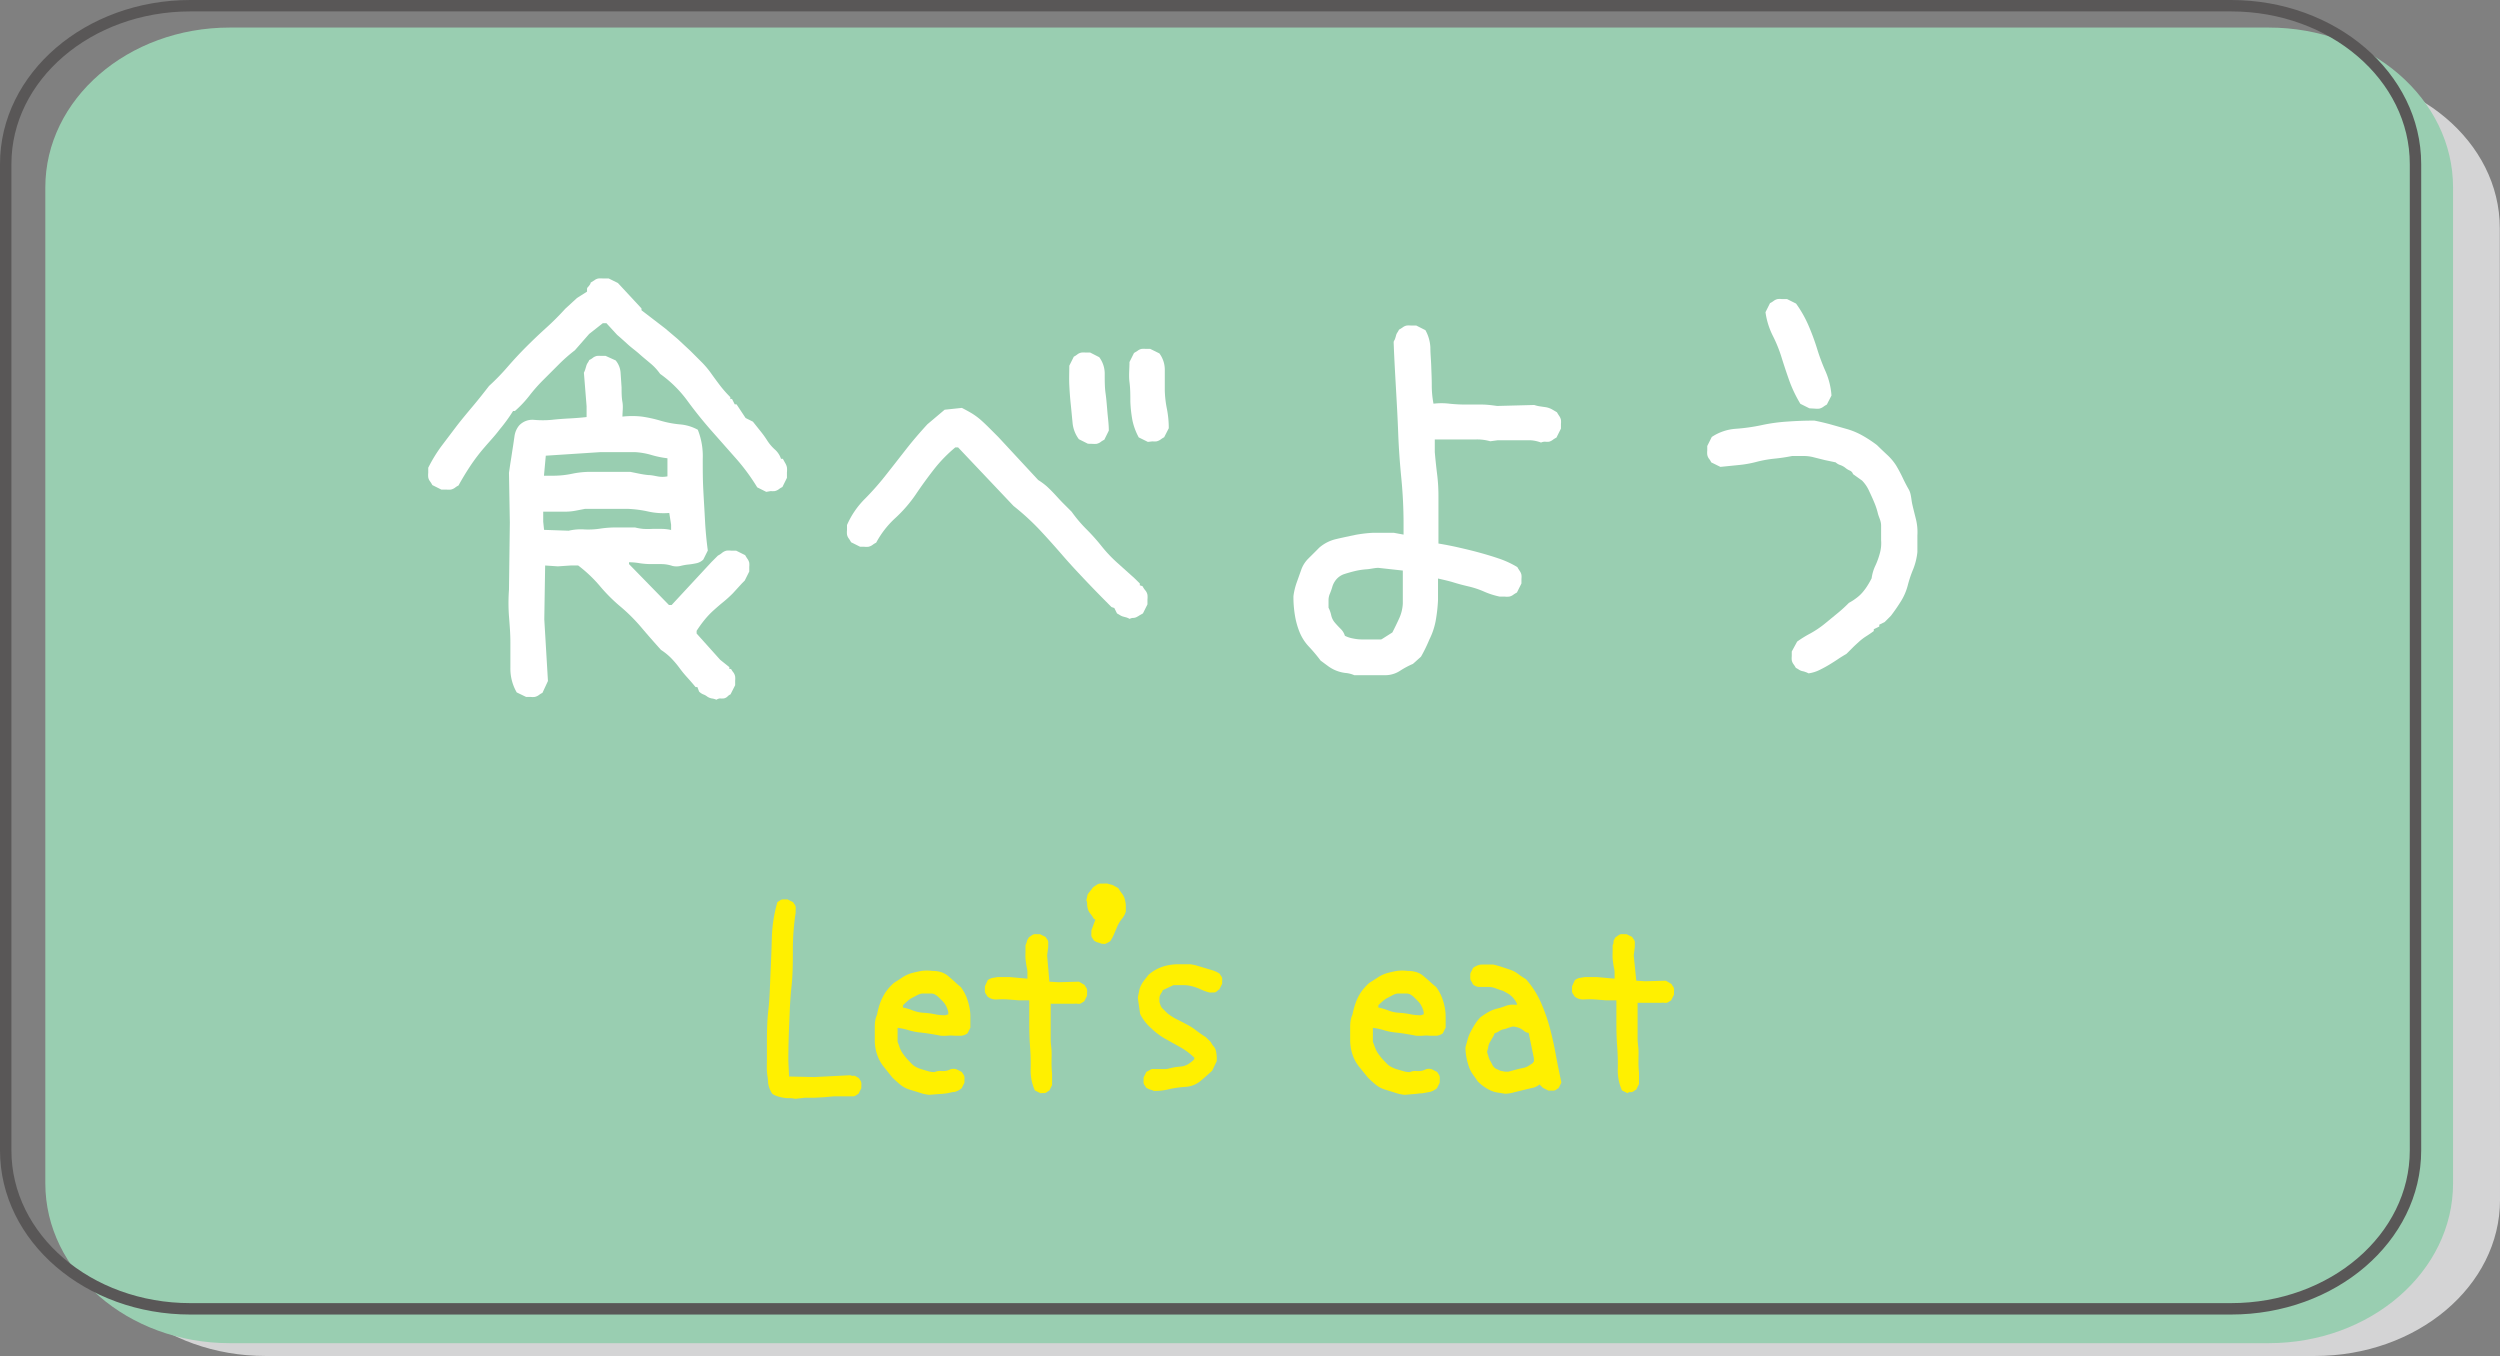
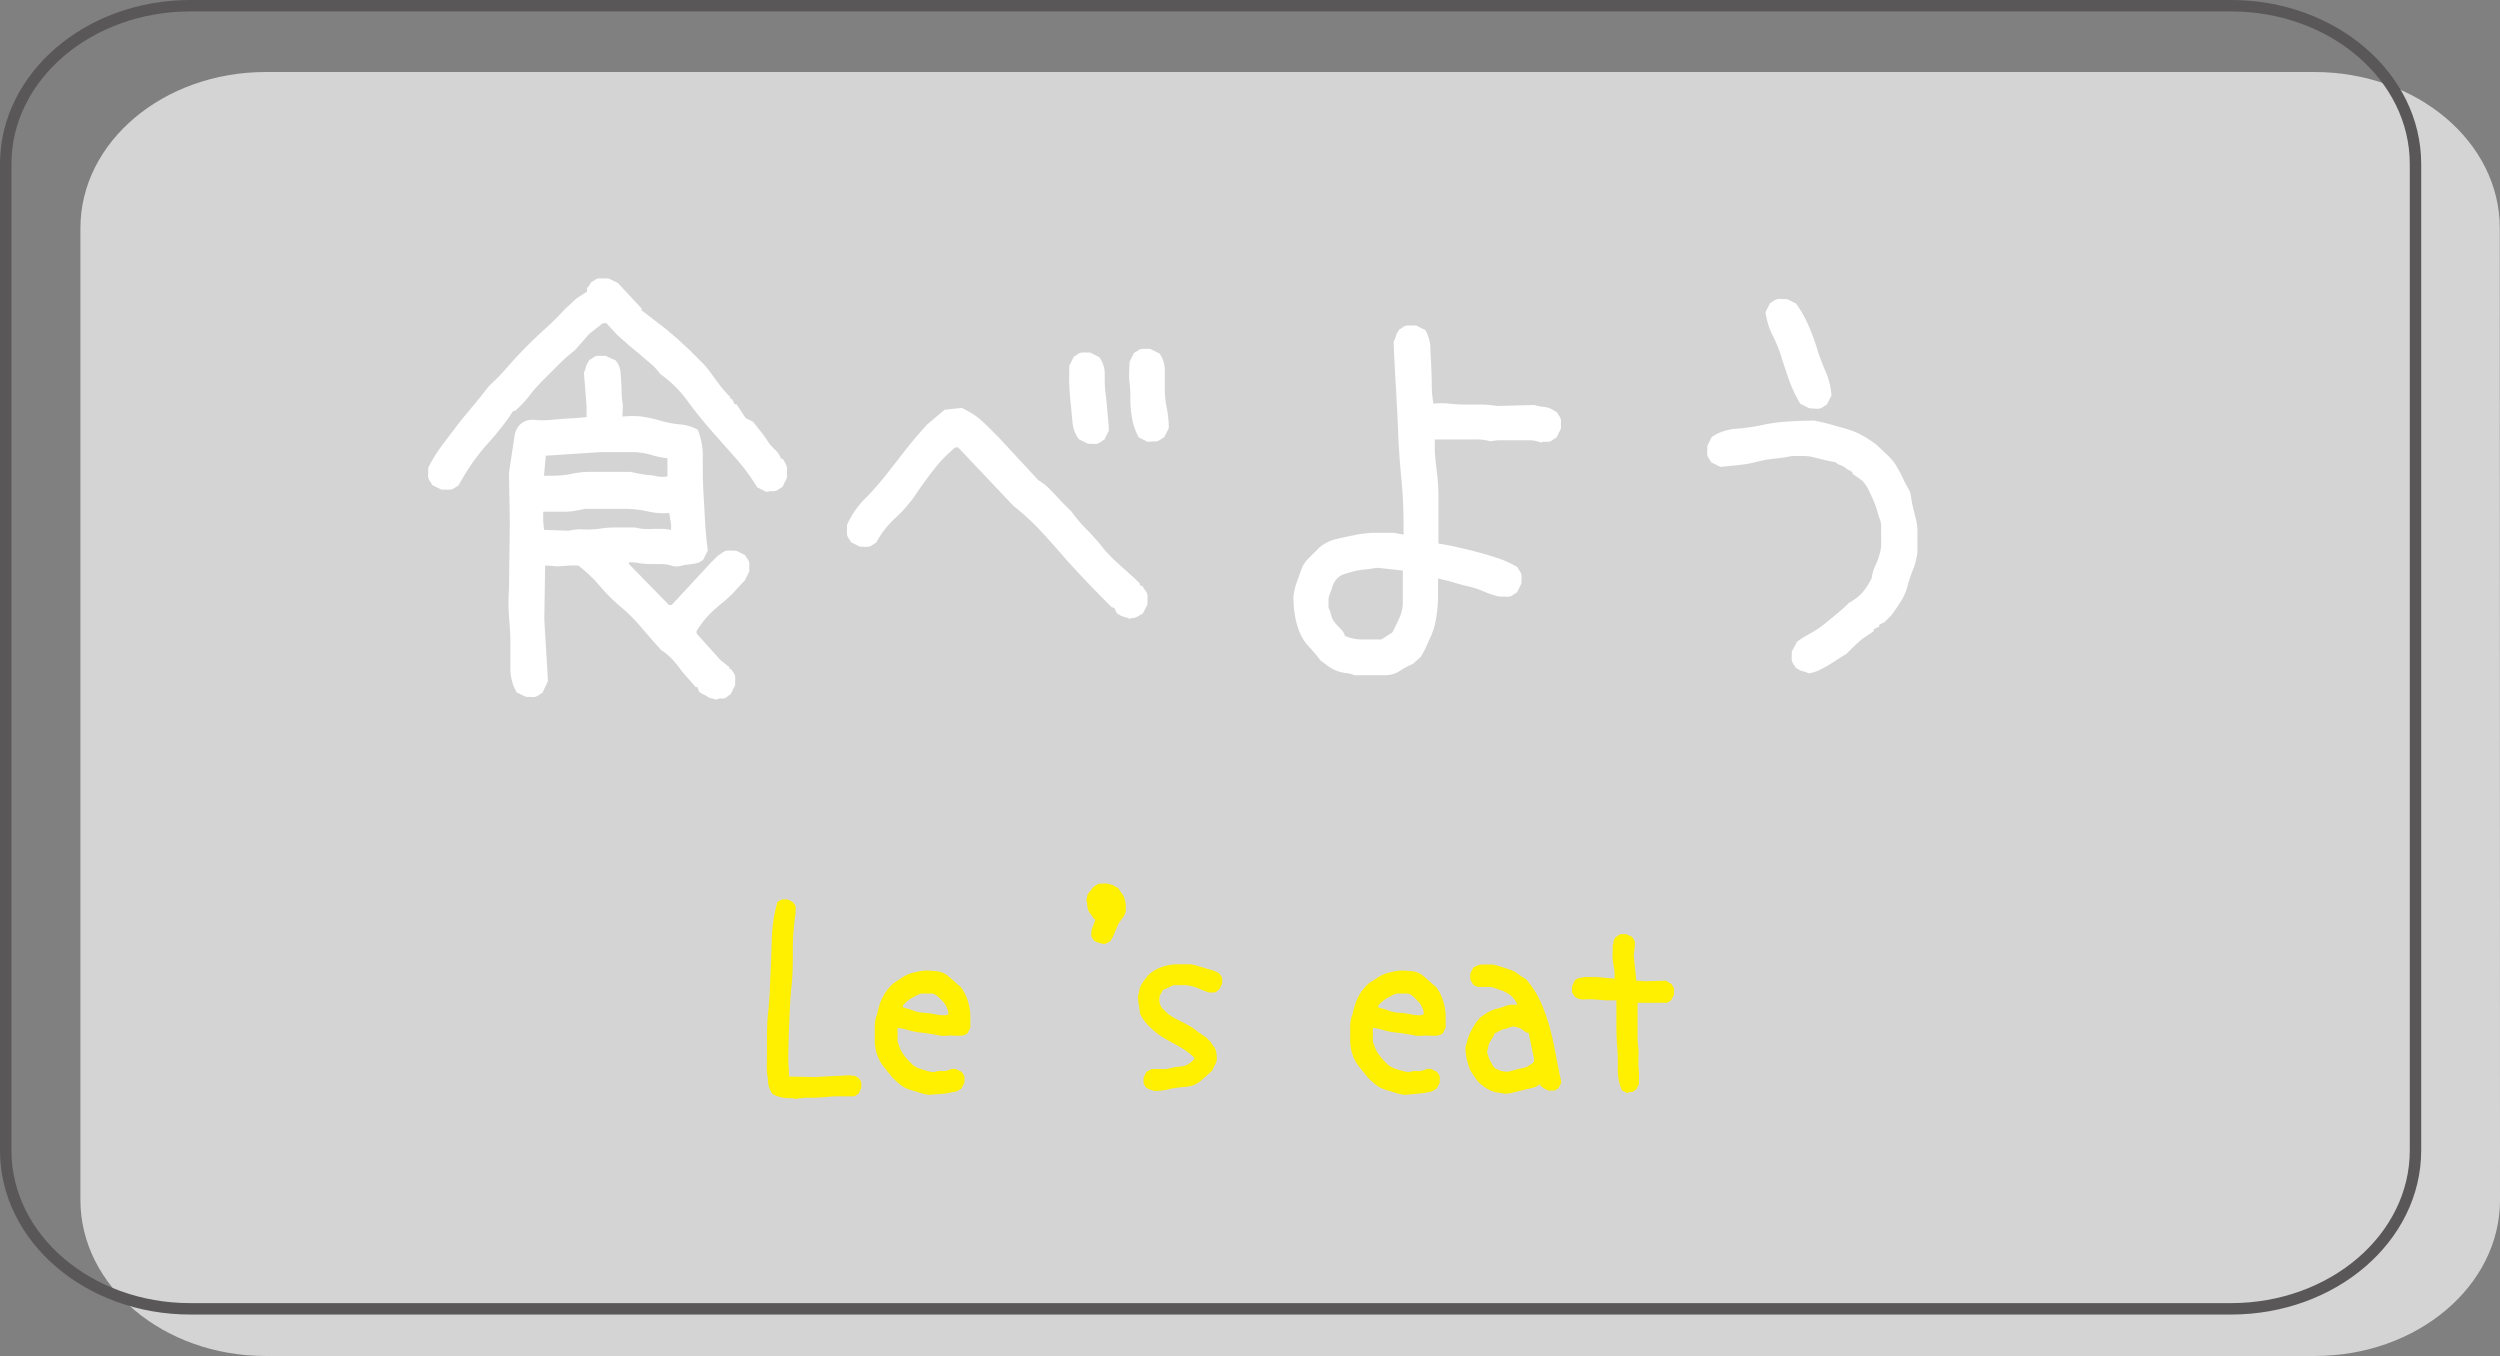
<svg xmlns="http://www.w3.org/2000/svg" viewBox="0 0 232.23 125.96">
  <rect x="0" y="0" width="232.23" height="125.96" fill="#808080" stroke="none" />
  <defs>
    <style>.cls-1{fill:#d4d4d5;}.cls-2{fill:#99ceb1;}.cls-3{fill:none;stroke:#595757;stroke-miterlimit:10;stroke-width:1.06px;}.cls-4{fill:#fff;}.cls-5{fill:#fff000;}</style>
  </defs>
  <g id="レイヤー_2" data-name="レイヤー 2">
    <g id="レイヤー_1-2" data-name="レイヤー 1">
      <path class="cls-1" d="M232.23,111.47c0,8-7.7,14.49-17.21,14.49H24.68c-9.5,0-17.21-6.49-17.21-14.49V21.19c0-8,7.71-14.5,17.21-14.5H215c9.51,0,17.21,6.49,17.21,14.5Z" />
-       <path class="cls-2" d="M227.87,109.92c0,8.2-7.66,14.85-17.13,14.85H21.34c-9.46,0-17.13-6.65-17.13-14.85V17.41c0-8.2,7.67-14.85,17.13-14.85h189.4c9.47,0,17.13,6.65,17.13,14.85Z" />
      <path class="cls-3" d="M224.38,106.86c0,8.13-7.67,14.72-17.14,14.72H17.68C8.21,121.58.53,115,.53,106.86V15.24C.53,7.12,8.21.53,17.68.53H207.24c9.47,0,17.14,6.59,17.14,14.71Z" />
      <path class="cls-4" d="M71.18,45.69l-.84-.42a18.86,18.86,0,0,0-2.07-2.79L66,39.91c-.76-.87-1.49-1.78-2.19-2.74a11.08,11.08,0,0,0-2.49-2.44,5,5,0,0,0-.93-1c-.34-.29-.69-.57-1-.85s-.72-.57-1.06-.88-.67-.61-1-.89l-1-1.09H56l-1.27,1L53.4,32.54a14.81,14.81,0,0,0-1.48,1.3l-1.43,1.43a14.93,14.93,0,0,0-1.31,1.48,10.06,10.06,0,0,1-1.35,1.43h-.17a15.06,15.06,0,0,1-1.26,1.73C46,40.45,45.48,41,45,41.56a17.37,17.37,0,0,0-1.31,1.72c-.39.59-.76,1.2-1.1,1.82a1.52,1.52,0,0,0-.33.21,1.08,1.08,0,0,1-.38.17,3,3,0,0,1-.42,0H41l-.84-.42a2.39,2.39,0,0,0-.21-.34.87.87,0,0,1-.17-.38,2,2,0,0,1,0-.42v-.47a13.92,13.92,0,0,1,1.22-2l1.43-1.89c.48-.62,1-1.24,1.52-1.86s1-1.23,1.48-1.85a20.49,20.49,0,0,0,1.72-1.77c.54-.62,1.11-1.24,1.73-1.86s1.24-1.21,1.86-1.77,1.21-1.15,1.77-1.77l1.09-1,.93-.59v-.25a.27.27,0,0,1,.08-.17,1.2,1.2,0,0,0,.17-.21.43.43,0,0,0,.09-.21l.34-.21a.84.84,0,0,1,.37-.17,2,2,0,0,1,.43,0h.54l.85.42,2.19,2.36v.17l2.19,1.68,1.18,1,1.18,1.1,1,1a8.2,8.2,0,0,1,.93,1.1q.42.59.84,1.14a11.28,11.28,0,0,0,.93,1.05v.17H68l.25.5h.17l.84,1.27.68.34.67.84a9.43,9.43,0,0,1,.64.88,4.06,4.06,0,0,0,.71.85,2,2,0,0,1,.59.88h.17l.21.38a1.24,1.24,0,0,1,.17.42,2.29,2.29,0,0,1,0,.47v.5l-.42.85a1.85,1.85,0,0,0-.34.21,1,1,0,0,1-.38.17,2.73,2.73,0,0,1-.38,0ZM66.55,65a1.57,1.57,0,0,0-.43-.12,1.13,1.13,0,0,1-.42-.17,1.28,1.28,0,0,0-.38-.21,1.17,1.17,0,0,1-.38-.26l-.16-.42h-.17c-.23-.28-.48-.57-.76-.88a10.35,10.35,0,0,1-.76-.93,9,9,0,0,0-.76-.89,5.66,5.66,0,0,0-.93-.75c-.61-.68-1.22-1.37-1.81-2.07a16.16,16.16,0,0,0-1.94-1.94,15.46,15.46,0,0,1-1.94-1.94,12.65,12.65,0,0,0-2-1.89H53l-1.18.08-1.18-.08-.08,5,.34,5.73-.51,1.1a1.85,1.85,0,0,0-.34.21,1,1,0,0,1-.38.17,1.76,1.76,0,0,1-.38,0h-.42L48,64.32a4.41,4.41,0,0,1-.59-2.24c0-.81,0-1.62,0-2.44s-.07-1.62-.13-2.4a16.69,16.69,0,0,1,0-2.45l.08-6.24-.08-4.63c.06-.4.11-.78.17-1.14s.11-.73.17-1.1.11-.74.17-1.14a2,2,0,0,1,.42-1A1.68,1.68,0,0,1,49.6,39a9.09,9.09,0,0,0,1.65,0c.53-.06,1.08-.1,1.64-.13s1.1-.07,1.6-.13v-1l-.25-3.12a2,2,0,0,0,.12-.29l.09-.3a1.1,1.1,0,0,1,.12-.29,1.69,1.69,0,0,0,.17-.3,1.36,1.36,0,0,0,.34-.21,1,1,0,0,1,.38-.17,2.9,2.9,0,0,1,.38,0h.42l.93.42a2,2,0,0,1,.46,1.18L57.74,36c0,.45,0,.9.08,1.35s0,.9,0,1.35a7.89,7.89,0,0,1,1.82,0,12.24,12.24,0,0,1,1.72.38,9.39,9.39,0,0,0,1.77.34,4.16,4.16,0,0,1,1.69.5,6.62,6.62,0,0,1,.46,2.7c0,1,0,1.91.05,2.87s.11,1.91.16,2.87.14,1.88.26,2.78l-.42.84a1.28,1.28,0,0,1-.64.34,6.5,6.5,0,0,1-.75.12,4.87,4.87,0,0,0-.72.13,1.62,1.62,0,0,1-.76,0,3.24,3.24,0,0,0-1-.17H60.43a7.2,7.2,0,0,1-1-.08,5.75,5.75,0,0,0-1-.09v.17l3.71,3.8h.25l3.71-4,.59-.59a2,2,0,0,0,.38-.25,1,1,0,0,1,.42-.21,2,2,0,0,1,.42,0h.47l.84.42c.06.11.13.22.21.34a1,1,0,0,1,.17.37,1.89,1.89,0,0,1,0,.38v.43l-.42.84-.25.25-.85.93a11.13,11.13,0,0,1-.88.8c-.31.25-.62.52-.93.8a7.78,7.78,0,0,0-.84.89,11.6,11.6,0,0,0-.72,1v.25l2.19,2.44.85.68v.17h.16a2.1,2.1,0,0,0,.22.33.91.91,0,0,1,.16.38,1.89,1.89,0,0,1,0,.38v.42l-.43.85a.86.86,0,0,0-.29.21.68.68,0,0,1-.34.17,2.73,2.73,0,0,1-.38,0A.8.8,0,0,0,66.55,65ZM62,44.25V42.57a9.12,9.12,0,0,1-1.47-.3A6.64,6.64,0,0,0,59,42c-.5,0-1,0-1.6,0H55.76l-5.06.33-.17,1.86h.93A8.5,8.5,0,0,0,53.18,44a8.42,8.42,0,0,1,1.69-.17h3.67l.84.17a8.13,8.13,0,0,0,.84.13c.28,0,.57.07.85.12A2.37,2.37,0,0,0,62,44.25Zm.34,5v-.51l-.17-1.09a6.57,6.57,0,0,1-1.94-.13,10.74,10.74,0,0,0-1.89-.25c-.65,0-1.31,0-2,0h-2l-.88.17a5.15,5.15,0,0,1-1,.09c-.34,0-.66,0-1,0s-.63,0-1,0v.93l.08.76,2.28.08a5,5,0,0,1,1.47-.12,7.28,7.28,0,0,0,1.56-.09A10.05,10.05,0,0,1,57.48,49H59a5.21,5.21,0,0,0,.76.13,7.87,7.87,0,0,0,.84,0h.85A4,4,0,0,1,62.33,49.23Z" />
      <path class="cls-4" d="M104.94,57.49a2.21,2.21,0,0,0-.29-.13l-.3-.08a1,1,0,0,1-.3-.13l-.29-.17-.25-.5-.26-.09c-.73-.73-1.49-1.5-2.27-2.32s-1.53-1.62-2.24-2.44S97.31,50,96.55,49.19A22.92,22.92,0,0,0,94.15,47L89,41.56h-.26a13.32,13.32,0,0,0-2,2.06c-.59.76-1.15,1.53-1.68,2.32a12.65,12.65,0,0,1-1.9,2.19,8.59,8.59,0,0,0-1.77,2.28,1.85,1.85,0,0,0-.34.21,1,1,0,0,1-.38.17,1.76,1.76,0,0,1-.38,0H79.9l-.84-.42a3.13,3.13,0,0,0-.21-.34.87.87,0,0,1-.17-.38,2,2,0,0,1,0-.42v-.46a7.88,7.88,0,0,1,1.68-2.45,25.47,25.47,0,0,0,2-2.28c.62-.78,1.23-1.57,1.85-2.36s1.27-1.54,1.94-2.27l1.6-1.35,1.6-.17q.51.26.93.51a6.4,6.4,0,0,1,.85.63c.28.25.54.5.8.76l.8.8,3.71,4a6.33,6.33,0,0,1,.8.59c.25.23.5.48.76.76s.5.55.75.8l.8.8a12.71,12.71,0,0,0,1.35,1.6,18.37,18.37,0,0,1,1.44,1.61,12.7,12.7,0,0,0,1.47,1.55l1.56,1.4.51.5v.17l.25.08a2.23,2.23,0,0,0,.25.38.9.9,0,0,1,.21.43,2,2,0,0,1,0,.42v.46l-.42.84-.3.17a2.48,2.48,0,0,1-.29.17.73.73,0,0,1-.34.08A.69.69,0,0,0,104.94,57.49Zm-3.88-16.27-.84-.42a3,3,0,0,1-.59-1.56c-.06-.59-.11-1.17-.17-1.73s-.1-1.14-.13-1.73,0-1.19,0-1.81l.42-.84a1.79,1.79,0,0,0,.34-.22.86.86,0,0,1,.38-.16,1.89,1.89,0,0,1,.38,0h.42l.84.43a2.57,2.57,0,0,1,.51,1.6c0,.62,0,1.21.08,1.77s.12,1.14.17,1.73S103,39.39,103,40l-.42.85a1.85,1.85,0,0,0-.34.21,1,1,0,0,1-.38.17,2.73,2.73,0,0,1-.38,0Zm5.57-.17-.85-.42a5.82,5.82,0,0,1-.59-1.6A12.21,12.21,0,0,1,105,37.3c0-.59,0-1.2-.08-1.81s0-1.24,0-1.86l.42-.84.34-.21a.84.84,0,0,1,.37-.17,1.82,1.82,0,0,1,.38,0h.42l.85.42a2.56,2.56,0,0,1,.5,1.6c0,.62,0,1.24,0,1.85A10,10,0,0,0,108.4,38a9.35,9.35,0,0,1,.17,1.78l-.43.84a2,2,0,0,0-.33.21,1.08,1.08,0,0,1-.38.17,1.82,1.82,0,0,1-.38,0Z" />
      <path class="cls-4" d="M125.8,62.72a2.59,2.59,0,0,0-.84-.21,3.39,3.39,0,0,1-1.6-.64l-.68-.5a15,15,0,0,0-1.1-1.31,4.36,4.36,0,0,1-.88-1.39,7.21,7.21,0,0,1-.42-1.56,10.4,10.4,0,0,1-.13-1.73,6.11,6.11,0,0,1,.3-1.26l.42-1.18a2.77,2.77,0,0,1,.67-1.06c.31-.31.64-.63,1-1a3.63,3.63,0,0,1,1.56-.8c.59-.14,1.17-.26,1.73-.38a12.25,12.25,0,0,1,1.77-.21c.62,0,1.24,0,1.86,0l.92.17v-1q0-2.12-.21-4.26c-.14-1.43-.24-2.84-.29-4.21s-.13-2.77-.21-4.18-.16-2.81-.21-4.21c0-.12.09-.21.12-.3s.06-.18.09-.29a.9.9,0,0,1,.12-.3,2.48,2.48,0,0,0,.17-.29,3.13,3.13,0,0,0,.34-.21.87.87,0,0,1,.38-.17,1.81,1.81,0,0,1,.38,0h.5l.85.43a3.65,3.65,0,0,1,.46,1.6c0,.56.06,1.14.08,1.73s.05,1.18.05,1.77a9.05,9.05,0,0,0,.16,1.73,6.11,6.11,0,0,1,1.48,0,14.21,14.21,0,0,0,1.48.08c.5,0,1,0,1.51,0s1,.07,1.44.13l3.45-.09a3,3,0,0,0,.55.13l.55.08a2,2,0,0,1,.5.17q.25.14.51.3c.06.11.13.22.21.34A1,1,0,0,1,145,39a1.89,1.89,0,0,1,0,.38v.43l-.42.84a2.09,2.09,0,0,0-.34.21,1,1,0,0,1-.34.17,1.4,1.4,0,0,1-.37,0,.89.89,0,0,0-.38.08,3.33,3.33,0,0,0-.93-.21c-.34,0-.69,0-1.05,0h-2.07l-.67.09a4.38,4.38,0,0,0-1.27-.17h-1.31c-.42,0-.84,0-1.26,0s-.86,0-1.31,0v1.18c.06.68.13,1.35.21,2a16.24,16.24,0,0,1,.13,2.15c0,.75,0,1.49,0,2.19s0,1.42,0,2.15c.67.11,1.32.24,1.93.38s1.24.29,1.86.46,1.22.35,1.81.55a8.7,8.7,0,0,1,1.73.8c.06.11.13.22.21.34a1,1,0,0,1,.17.38,1.76,1.76,0,0,1,0,.38v.42l-.42.84a3.13,3.13,0,0,0-.34.21.87.87,0,0,1-.38.17,2,2,0,0,1-.42,0h-.46a7.34,7.34,0,0,1-1.44-.46,8.12,8.12,0,0,0-1.39-.47c-.47-.11-.95-.23-1.43-.38s-1-.26-1.47-.37c0,.67,0,1.33,0,2a14.57,14.57,0,0,1-.21,1.89,6.47,6.47,0,0,1-.59,1.77A14.07,14.07,0,0,1,132,61l-.75.67a7.93,7.93,0,0,0-1.18.63,2.54,2.54,0,0,1-1.31.42c-.48,0-1,0-1.43,0Zm2.61-3.38.93-.59c.23-.45.44-.88.63-1.3a3.74,3.74,0,0,0,.34-1.39c0-.51,0-1,0-1.52V53l-2.27-.25c-.34,0-.69.1-1.06.13a6.83,6.83,0,0,0-1.09.16c-.37.09-.72.19-1.06.3A1.68,1.68,0,0,0,124,54a1.83,1.83,0,0,0-.25.55,5.89,5.89,0,0,1-.21.59,1.51,1.51,0,0,0-.13.63v.68a2.85,2.85,0,0,1,.25.71,1.56,1.56,0,0,0,.34.68c.17.2.35.39.55.59a1.5,1.5,0,0,1,.38.63,2.71,2.71,0,0,0,.76.25,4,4,0,0,0,.84.09h1.77Z" />
      <path class="cls-4" d="M168,62.55a1.82,1.82,0,0,0-.3-.13,1.71,1.71,0,0,0-.29-.08,1,1,0,0,1-.3-.13,2.48,2.48,0,0,0-.29-.17,3,3,0,0,0-.21-.33.93.93,0,0,1-.17-.38,1.82,1.82,0,0,1,0-.38v-.43l.5-.92a10.44,10.44,0,0,1,1.23-.76,9.2,9.2,0,0,0,1.26-.84l1.22-1a13.12,13.12,0,0,0,1.1-1,5,5,0,0,0,.67-.43,3.41,3.41,0,0,0,.59-.54,5,5,0,0,0,.47-.64c.14-.22.26-.44.38-.67a3.91,3.91,0,0,1,.33-1.14,7,7,0,0,0,.42-1.14,3.47,3.47,0,0,0,.13-1.26c0-.45,0-.9,0-1.35s-.21-.77-.3-1.14a6.4,6.4,0,0,0-.33-1c-.14-.34-.3-.69-.47-1.05a3.3,3.3,0,0,0-.67-1l-.84-.6a.52.52,0,0,0-.3-.33,1.6,1.6,0,0,1-.42-.26,1.72,1.72,0,0,0-.46-.25,1.09,1.09,0,0,1-.43-.25l-1-.21-1-.25a3.58,3.58,0,0,0-1-.13h-1.05a16.81,16.81,0,0,1-1.69.25,11,11,0,0,0-1.64.3,10.17,10.17,0,0,1-1.65.29l-1.68.17-.85-.42a1.57,1.57,0,0,0-.21-.34.86.86,0,0,1-.16-.38,1.81,1.81,0,0,1,0-.38v-.42l.42-.84a4.58,4.58,0,0,1,2.24-.76,17.55,17.55,0,0,0,2.4-.34,16.11,16.11,0,0,1,2.4-.33q1.23-.09,2.49-.09c.56.11,1.1.24,1.6.38l1.48.42a6.75,6.75,0,0,1,1.39.59,11.61,11.61,0,0,1,1.35.89c.28.28.59.57.92.88a5,5,0,0,1,.85,1c.22.37.42.74.59,1.1s.36.74.59,1.14.22.91.33,1.39.23.94.34,1.39a5,5,0,0,1,.13,1.48c0,.53,0,1,0,1.55a5.92,5.92,0,0,1-.38,1.57,11.15,11.15,0,0,0-.51,1.51,5.29,5.29,0,0,1-.63,1.48q-.42.68-.93,1.35l-.59.59-.5.25v.17l-.51.25v.17c-.23.17-.45.32-.67.46a5,5,0,0,0-.68.51c-.22.2-.43.39-.63.59l-.55.55c-.28.17-.55.33-.8.5s-.52.34-.8.51-.56.32-.84.46A3.38,3.38,0,0,1,168,62.55Zm.08-24.62-.84-.42a12.14,12.14,0,0,1-1-2.07c-.25-.7-.49-1.42-.72-2.15a12.78,12.78,0,0,0-.84-2.1A7,7,0,0,1,164,29l.42-.84a1.85,1.85,0,0,0,.34-.21,1,1,0,0,1,.37-.17,1.82,1.82,0,0,1,.38,0H166l.84.42a10.82,10.82,0,0,1,1.14,2,21.42,21.42,0,0,1,.8,2.15,18.52,18.52,0,0,0,.8,2.15,6.76,6.76,0,0,1,.55,2.24l-.43.84a3,3,0,0,0-.33.21,1,1,0,0,1-.38.17,1.82,1.82,0,0,1-.38,0Z" />
      <path class="cls-5" d="M73.87,102.07a2.49,2.49,0,0,0-.57-.06,2.52,2.52,0,0,1-.57-.05,3,3,0,0,1-.52-.13,1.47,1.47,0,0,1-.47-.23,2.37,2.37,0,0,1-.39-1c0-.37-.09-.73-.11-1.1s0-.73,0-1.11,0-.77,0-1.15c0-1.14,0-2.26.13-3.37s.15-2.24.2-3.38.1-2.29.13-3.43a13,13,0,0,1,.52-3.27l.21-.13a.66.66,0,0,1,.24-.11l.23,0h.26l.52.26a.86.86,0,0,0,.13.2.51.51,0,0,1,.1.24,1.09,1.09,0,0,1,0,.26v.28a22.53,22.53,0,0,0-.26,3.41c0,1.16,0,2.32-.13,3.48s-.16,2.31-.21,3.45-.08,2.29-.08,3.43L73.3,100l2.34.05L79,99.88a.42.42,0,0,0,.21.06.41.41,0,0,1,.21,0l.18.1.18.11.13.2a.51.51,0,0,1,.1.24,1,1,0,0,1,0,.23v.26l-.26.52-.21.13a.7.7,0,0,1-.23.11l-.23,0-.26,0-1.36,0-.88.08-.91.05c-.29,0-.59,0-.88,0Z" />
      <path class="cls-5" d="M86.32,101.7a3.9,3.9,0,0,1-.93-.21l-.91-.28a2.56,2.56,0,0,1-.83-.44c-.26-.21-.51-.44-.76-.68l-.8-1a3.74,3.74,0,0,1-.6-1.09,4.09,4.09,0,0,1-.23-1.28q0-.67,0-1.35t.21-1.11a7.64,7.64,0,0,1,.28-1.07,5.11,5.11,0,0,1,.5-1,4.88,4.88,0,0,1,.78-.88l.8-.52a3.31,3.31,0,0,1,.83-.39c.3-.08.61-.15.94-.21a3.79,3.79,0,0,1,1,0,2.78,2.78,0,0,1,.78.1,2,2,0,0,1,.68.36l.6.52a7.54,7.54,0,0,0,.59.52,4.46,4.46,0,0,1,.5.86,6,6,0,0,1,.28.91,4.35,4.35,0,0,1,.11,1v1l-.26.52a1.17,1.17,0,0,1-.58.23c-.2,0-.42,0-.64,0a3.53,3.53,0,0,0-.66,0,4.21,4.21,0,0,1-.62,0c-.34-.07-.69-.13-1-.18s-.69-.1-1-.13a5.85,5.85,0,0,1-1-.21,5.85,5.85,0,0,0-1-.21v1.3c.07.17.14.36.2.55a2.35,2.35,0,0,0,.29.54,6.12,6.12,0,0,0,.39.5l.42.44a1.5,1.5,0,0,0,.46.33,2.83,2.83,0,0,0,.55.21l.54.16a2.14,2.14,0,0,0,.58.08,1.35,1.35,0,0,1,.52-.11,2.21,2.21,0,0,0,.51,0,1.63,1.63,0,0,0,.47-.16,1,1,0,0,1,.52,0l.52.26a2.39,2.39,0,0,0,.13.21.7.7,0,0,1,.11.23,2.46,2.46,0,0,1,0,.26v.29l-.26.52a1.7,1.7,0,0,1-.65.34c-.22,0-.46.09-.73.13s-.51.06-.77.07Zm1.77-7.48V94a3.56,3.56,0,0,0-.13-.39,2.21,2.21,0,0,0-.18-.34,2.38,2.38,0,0,0-.26-.31l-.31-.31a2,2,0,0,0-.34-.26.76.76,0,0,0-.39-.1h-.83a1.5,1.5,0,0,0-.5.18l-.44.23a1.81,1.81,0,0,0-.41.29q-.21.18-.42.39l0,.21a5.48,5.48,0,0,1,.93.28,3.37,3.37,0,0,0,1,.21,6.87,6.87,0,0,1,1,.13,4.81,4.81,0,0,0,1,.1Z" />
-       <path class="cls-5" d="M96.65,101.55l-.52-.26a4.53,4.53,0,0,1-.39-2,21.07,21.07,0,0,0-.06-2.11c-.05-.69-.07-1.39-.07-2.1V92.92c-.32,0-.64,0-1,0l-1-.08a8.51,8.51,0,0,0-1,0,1.24,1.24,0,0,1-.89-.28,1.2,1.2,0,0,0-.13-.21.51.51,0,0,1-.1-.24,1,1,0,0,1,0-.23v-.26l.26-.57a1.19,1.19,0,0,1,.44-.21l.5-.08.54,0h.55l1.66.15v-.62c0-.21-.07-.42-.1-.62s-.06-.42-.08-.63,0-.41,0-.62v-.62a1,1,0,0,0,.08-.19.78.78,0,0,0,.05-.18.75.75,0,0,1,.08-.18.77.77,0,0,0,.1-.18l.24-.16a.64.64,0,0,1,.26-.13,1.1,1.1,0,0,1,.26,0h.28l.52.26a1.37,1.37,0,0,0,.13.2.53.53,0,0,1,.11.24,2,2,0,0,1,0,.23v.26l-.1.78.21,2.44.83.05,1.92-.05.52.31a1.2,1.2,0,0,0,.13.21.51.51,0,0,1,.1.24,1.09,1.09,0,0,1,0,.26v.28l-.26.52-.21.13a.53.53,0,0,1-.2.1.88.88,0,0,1-.24,0,.56.56,0,0,0-.23,0l-1.51,0-.47,0-.26,0v3.33c0,.34.06.69.08,1s0,.71,0,1.09a8.87,8.87,0,0,0,.05,1.06c0,.33,0,.69,0,1.07l-.26.52a.8.8,0,0,0-.21.13.6.6,0,0,1-.23.1l-.23,0Z" />
      <path class="cls-5" d="M102.34,87.67l-.18-.07-.19-.06a.48.48,0,0,1-.18-.07l-.18-.11a1.2,1.2,0,0,0-.13-.21.44.44,0,0,1-.1-.23,1,1,0,0,1,0-.23v-.26l.37-1-.16-.1a2.48,2.48,0,0,0-.26-.4,1.52,1.52,0,0,1-.24-.38,2.11,2.11,0,0,1-.1-.45c0-.15,0-.32-.08-.49a1.69,1.69,0,0,0,.08-.34.66.66,0,0,1,.13-.31l.21-.26.21-.28.31-.21a.82.82,0,0,1,.31-.13l.34,0a2.38,2.38,0,0,1,.39,0,1.15,1.15,0,0,0,.26.08.88.88,0,0,1,.26.08l.23.13.24.13a5.25,5.25,0,0,0,.33.49,1.45,1.45,0,0,1,.26.49,3.38,3.38,0,0,1,.11.57c0,.21,0,.42,0,.63a1.9,1.9,0,0,1-.36.67,3.2,3.2,0,0,0-.42.68l-.31.73a3.91,3.91,0,0,1-.36.67l-.18.11-.19.1a.49.49,0,0,1-.2.05A.54.54,0,0,0,102.34,87.67Z" />
      <path class="cls-5" d="M107.19,101.34l-.18-.08-.18-.05a.64.64,0,0,1-.19-.08l-.18-.1a1.2,1.2,0,0,0-.13-.21.52.52,0,0,1-.1-.23,1.12,1.12,0,0,1,0-.24v-.26l.26-.52.24-.13a2.1,2.1,0,0,1,.26-.13.75.75,0,0,1,.26,0h.28l.68,0c.24,0,.47-.08.7-.13a5.21,5.21,0,0,1,.72-.1,1.68,1.68,0,0,0,.71-.21,3.35,3.35,0,0,0,.57-.44l.05-.16a6.24,6.24,0,0,0-1.33-1l-1.4-.78a6.73,6.73,0,0,1-1.32-1,4.28,4.28,0,0,1-1-1.3l-.21-1.45c0-.21.07-.42.11-.63a1.73,1.73,0,0,1,.18-.57,2.53,2.53,0,0,1,.31-.49l.39-.5a3.77,3.77,0,0,1,.86-.57,4.07,4.07,0,0,1,.93-.31,5,5,0,0,1,1-.1h1.07a4.15,4.15,0,0,1,.7.15l.7.21.7.21a2.57,2.57,0,0,1,.65.31,1.2,1.2,0,0,0,.13.21.48.48,0,0,1,.1.23,1.11,1.11,0,0,1,0,.23v.26l-.26.52a1,1,0,0,0-.21.16.49.49,0,0,1-.23.13l-.24,0a.88.88,0,0,1-.26,0,4.8,4.8,0,0,1-.8-.29,4.87,4.87,0,0,0-.78-.28,3.2,3.2,0,0,0-.83-.11h-.91l-1,.47a.9.9,0,0,1-.13.26,1.71,1.71,0,0,0-.13.23.93.93,0,0,0-.05.29v.31l.1.31a.88.88,0,0,0,.18.29c.09.09.18.17.26.26l.24.23a5.66,5.66,0,0,0,.88.55c.31.15.62.31.91.47a5.06,5.06,0,0,1,.88.57c.3.22.58.42.86.59l.47.47a1.66,1.66,0,0,0,.26.39,1,1,0,0,1,.21.42,3.54,3.54,0,0,1,.07.47,3.79,3.79,0,0,1,0,.49l-.42.88q-.57.53-1.14,1a2.38,2.38,0,0,1-1.32.5,10.14,10.14,0,0,0-1.48.2A5.41,5.41,0,0,1,107.19,101.34Z" />
      <path class="cls-5" d="M130.49,101.7a3.87,3.87,0,0,1-.94-.21l-.91-.28a2.66,2.66,0,0,1-.83-.44,9.59,9.59,0,0,1-.75-.68l-.81-1a3.74,3.74,0,0,1-.6-1.09,4.4,4.4,0,0,1-.23-1.28q0-.67,0-1.35t.21-1.11a7.67,7.67,0,0,1,.29-1.07,4.56,4.56,0,0,1,.49-1,4.88,4.88,0,0,1,.78-.88l.81-.52a3.15,3.15,0,0,1,.83-.39q.44-.12.93-.21a3.86,3.86,0,0,1,1,0,2.76,2.76,0,0,1,.77.1,1.86,1.86,0,0,1,.68.36l.6.52c.19.18.39.35.6.52a4.4,4.4,0,0,1,.49.86,5,5,0,0,1,.28.91,4.35,4.35,0,0,1,.11,1v1l-.26.52a1.1,1.1,0,0,1-.57.23c-.21,0-.43,0-.65,0a3.43,3.43,0,0,0-.65,0,4.46,4.46,0,0,1-.63,0c-.34-.07-.69-.13-1-.18s-.7-.1-1-.13a5.77,5.77,0,0,1-1-.21,5.66,5.66,0,0,0-1-.21v1.3c.07.17.14.36.21.55a2.31,2.31,0,0,0,.28.54,6.12,6.12,0,0,0,.39.5l.42.44a1.54,1.54,0,0,0,.47.33,2.52,2.52,0,0,0,.54.21l.55.16a2,2,0,0,0,.57.08,1.39,1.39,0,0,1,.52-.11,2.29,2.29,0,0,0,.52,0,1.74,1.74,0,0,0,.47-.16.94.94,0,0,1,.52,0l.52.26a.8.8,0,0,0,.13.21.67.67,0,0,1,.1.23,1.22,1.22,0,0,1,0,.26v.29l-.26.52a1.77,1.77,0,0,1-.65.34l-.73.13c-.26,0-.52.06-.78.07Zm1.76-7.48V94a2.41,2.41,0,0,0-.31-.73,2.38,2.38,0,0,0-.26-.31l-.31-.31a1.7,1.7,0,0,0-.34-.26.76.76,0,0,0-.39-.1h-.83a1.45,1.45,0,0,0-.49.18l-.44.23a2.11,2.11,0,0,0-.42.29q-.21.18-.42.39l0,.21a5.59,5.59,0,0,1,.94.28,3.3,3.3,0,0,0,1,.21,6.87,6.87,0,0,1,1,.13,4.87,4.87,0,0,0,1,.1Z" />
      <path class="cls-5" d="M139.82,101.6l-.7-.11a2.44,2.44,0,0,1-.67-.2,4.13,4.13,0,0,1-1.17-.83l-.5-.71a2.89,2.89,0,0,1-.36-.75,6.31,6.31,0,0,1-.21-.83,5,5,0,0,1-.08-.88l.21-.76a3.29,3.29,0,0,1,.29-.72c.12-.23.25-.46.39-.68a3.8,3.8,0,0,1,.52-.65c.24-.17.48-.33.72-.47a3.26,3.26,0,0,1,.78-.31,6.13,6.13,0,0,0,.83-.26,1.9,1.9,0,0,1,.89-.1l.15,0v-.11a2.14,2.14,0,0,0-.23-.38,1.67,1.67,0,0,0-.31-.34,1.78,1.78,0,0,0-.37-.26l-.38-.21c-.25-.07-.47-.15-.68-.23a1.75,1.75,0,0,0-.7-.13h-.78a.89.89,0,0,1-.65-.26,1,1,0,0,0-.13-.26.51.51,0,0,1-.1-.24,1,1,0,0,1,0-.23v-.26l.26-.52a1.75,1.75,0,0,1,.42-.23,1.11,1.11,0,0,1,.46-.08h1c.28.07.55.14.81.23l.78.26a2.52,2.52,0,0,1,.72.39,6.71,6.71,0,0,0,.71.47,8.36,8.36,0,0,1,1.4,2.18A16.88,16.88,0,0,1,144,95.6c.21.81.39,1.63.54,2.47s.33,1.66.5,2.49l-.26.52a1.2,1.2,0,0,0-.21.13.52.52,0,0,1-.23.1l-.24,0h-.26l-.52-.26-.31-.31a1.57,1.57,0,0,1-.73.33l-.8.19-.81.2A3.32,3.32,0,0,1,139.82,101.6ZM142,99l.41-.26v-.1a.09.09,0,0,0,.08,0,.22.22,0,0,0,0-.11v-.21L142,95.94a.62.62,0,0,1-.37-.13,2.08,2.08,0,0,0-.34-.24,1.32,1.32,0,0,0-.39-.15,1.4,1.4,0,0,0-.41-.06l-.42.13a2,2,0,0,1-.44.13,1.18,1.18,0,0,0-.41.19,1.7,1.7,0,0,1-.39.18,1.51,1.51,0,0,1-.19.41l-.23.39a1.6,1.6,0,0,0-.16.42c0,.15-.07.3-.1.44s.07.29.1.44a1.6,1.6,0,0,0,.16.42q.11.18.21.39a1,1,0,0,0,.31.36l.29.13a.67.67,0,0,0,.28.1l.31.06.31,0,.47-.13.5-.13.46-.1A1.32,1.32,0,0,0,142,99Z" />
      <path class="cls-5" d="M151.19,101.55l-.52-.26a4.53,4.53,0,0,1-.39-2,21.07,21.07,0,0,0-.06-2.11c-.05-.69-.07-1.39-.07-2.1V92.92c-.32,0-.64,0-1,0l-1-.08a8.51,8.51,0,0,0-1,0,1.24,1.24,0,0,1-.89-.28,1.2,1.2,0,0,0-.13-.21.51.51,0,0,1-.1-.24,1,1,0,0,1,0-.23v-.26l.26-.57a1.19,1.19,0,0,1,.44-.21l.5-.08.54,0h.55l1.66.15v-.62c0-.21-.07-.42-.1-.62s-.06-.42-.08-.63,0-.41,0-.62v-.62a1,1,0,0,0,.08-.19c0-.05,0-.11,0-.18a.75.75,0,0,1,.08-.18,1.45,1.45,0,0,0,.1-.18l.24-.16a.64.64,0,0,1,.26-.13,1.1,1.1,0,0,1,.26,0h.28l.52.26a1.37,1.37,0,0,0,.13.2.53.53,0,0,1,.11.24,2,2,0,0,1,0,.23v.26l-.1.78L152,91.1l.83.05,1.92-.05.52.31a1.2,1.2,0,0,0,.13.21.51.51,0,0,1,.1.24,1.09,1.09,0,0,1,0,.26v.28l-.26.52-.21.13a.5.5,0,0,1-.21.1.75.75,0,0,1-.23,0,.56.56,0,0,0-.23,0l-1.51,0-.47,0-.26,0v3.33c0,.34.06.69.08,1s0,.71,0,1.09a8.87,8.87,0,0,0,.05,1.06c0,.33,0,.69,0,1.07l-.26.52a.8.8,0,0,0-.21.13.6.6,0,0,1-.23.1l-.23,0Z" />
    </g>
  </g>
</svg>